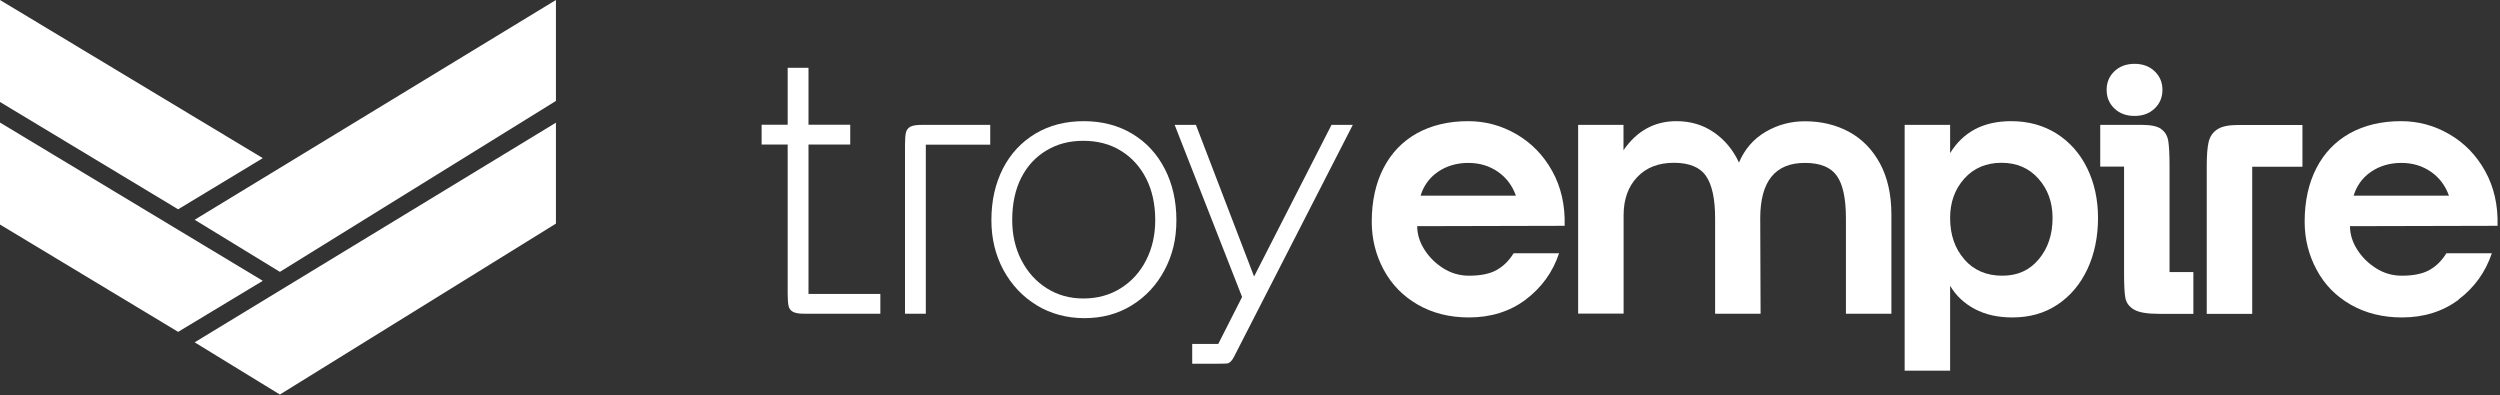
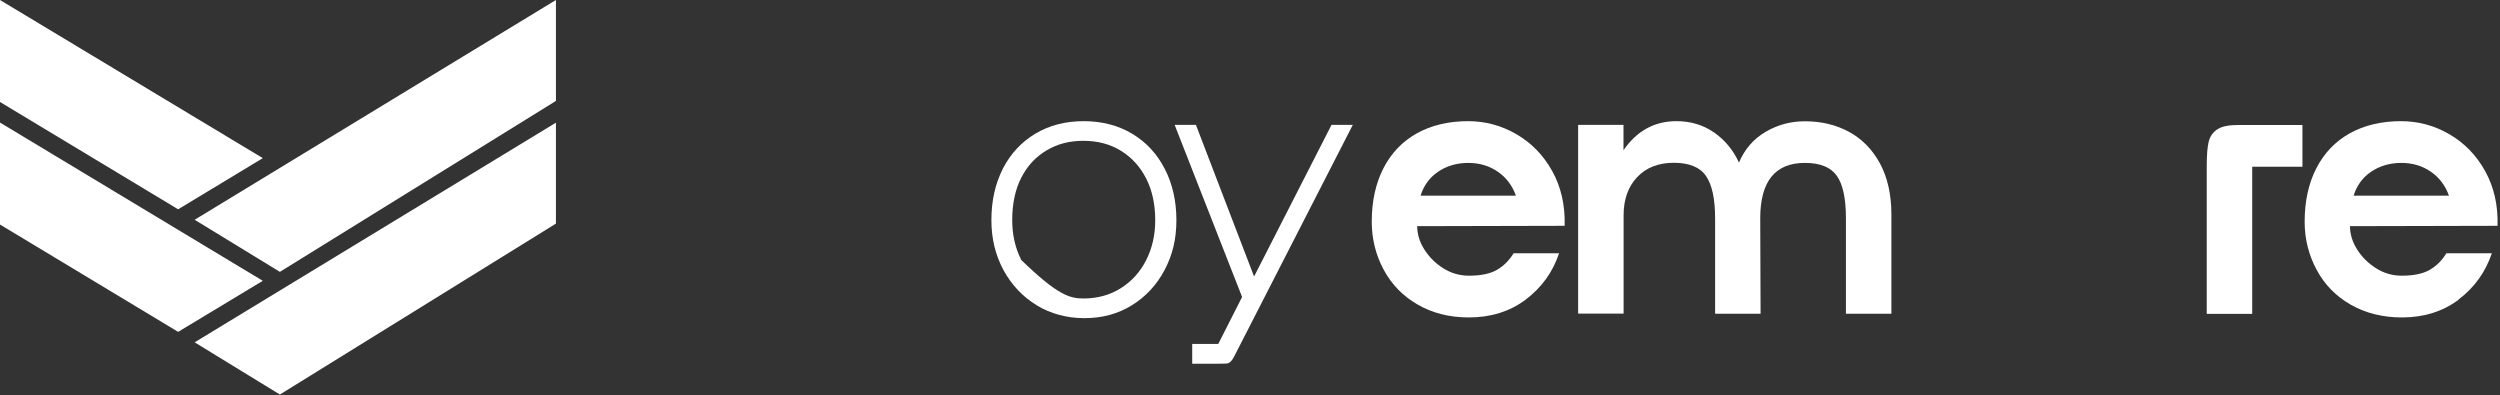
<svg xmlns="http://www.w3.org/2000/svg" width="215" height="34" viewBox="0 0 215 34" fill="none">
  <rect x="0" y="0" width="215" height="34" fill="#333333" stroke="none" />
-   <path d="M68.2 26.82C68 26.71 67.87 26.55 67.82 26.32C67.77 26.1 67.74 25.75 67.74 25.28V12.43H65.5V10.73H67.74V5.83H69.53V10.73H73.12V12.43H69.53V25.28H75.71V26.98H69.18C68.73 26.98 68.41 26.93 68.2 26.82Z" fill="white" />
-   <path d="M77.91 11.4C77.96 11.18 78.09 11.01 78.29 10.9C78.49 10.79 78.82 10.74 79.27 10.74H85.16V12.44H79.62V26.98H77.83V12.44C77.83 11.97 77.86 11.62 77.91 11.4Z" fill="white" />
-   <path d="M89.17 26.26C87.95 25.52 87 24.51 86.3 23.23C85.61 21.95 85.26 20.52 85.26 18.94C85.26 17.27 85.59 15.8 86.25 14.5C86.91 13.21 87.85 12.21 89.05 11.49C90.26 10.77 91.64 10.42 93.2 10.42C94.76 10.42 96.17 10.78 97.38 11.51C98.59 12.24 99.52 13.25 100.18 14.54C100.84 15.83 101.17 17.3 101.17 18.94C101.17 20.58 100.83 21.95 100.15 23.23C99.47 24.51 98.53 25.52 97.33 26.26C96.13 27 94.78 27.36 93.26 27.36C91.74 27.36 90.38 26.99 89.16 26.26H89.17ZM87.84 22.37C88.36 23.39 89.09 24.2 90.02 24.79C90.95 25.38 92 25.67 93.18 25.67C94.36 25.67 95.44 25.38 96.38 24.79C97.32 24.2 98.05 23.4 98.57 22.37C99.09 21.35 99.35 20.2 99.35 18.94C99.35 17.57 99.09 16.38 98.57 15.35C98.05 14.33 97.32 13.53 96.39 12.96C95.46 12.39 94.39 12.11 93.17 12.11C91.95 12.11 90.94 12.38 90.01 12.93C89.08 13.48 88.35 14.26 87.83 15.28C87.31 16.3 87.05 17.52 87.05 18.93C87.05 20.19 87.31 21.33 87.83 22.36L87.84 22.37Z" fill="white" />
+   <path d="M89.17 26.26C87.95 25.52 87 24.51 86.3 23.23C85.61 21.95 85.26 20.52 85.26 18.94C85.26 17.27 85.59 15.8 86.25 14.5C86.91 13.21 87.85 12.21 89.05 11.49C90.26 10.77 91.64 10.42 93.2 10.42C94.76 10.42 96.17 10.78 97.38 11.51C98.59 12.24 99.52 13.25 100.18 14.54C100.84 15.83 101.17 17.3 101.17 18.94C101.17 20.58 100.83 21.95 100.15 23.23C99.47 24.51 98.53 25.52 97.33 26.26C96.13 27 94.78 27.36 93.26 27.36C91.74 27.36 90.38 26.99 89.16 26.26H89.17ZM87.84 22.37C90.95 25.38 92 25.67 93.18 25.67C94.36 25.67 95.44 25.38 96.38 24.79C97.32 24.2 98.05 23.4 98.57 22.37C99.09 21.35 99.35 20.2 99.35 18.94C99.35 17.57 99.09 16.38 98.57 15.35C98.05 14.33 97.32 13.53 96.39 12.96C95.46 12.39 94.39 12.11 93.17 12.11C91.95 12.11 90.94 12.38 90.01 12.93C89.08 13.48 88.35 14.26 87.83 15.28C87.31 16.3 87.05 17.52 87.05 18.93C87.05 20.19 87.31 21.33 87.83 22.36L87.84 22.37Z" fill="white" />
  <path d="M102.85 10.74L107.85 23.78L114.51 10.74H116.34L106.28 30.38C106.13 30.7 106 30.92 105.88 31.05C105.76 31.18 105.64 31.25 105.51 31.26C105.38 31.27 105.1 31.28 104.68 31.28H102.53V29.58H104.77L106.82 25.54L101.02 10.74H102.85Z" fill="white" />
  <path d="M131.2 25.78C129.83 26.79 128.21 27.3 126.33 27.3C124.66 27.3 123.2 26.93 121.93 26.2C120.66 25.47 119.68 24.47 119 23.2C118.32 21.94 117.97 20.56 117.97 19.07C117.97 17.3 118.31 15.76 118.98 14.46C119.65 13.16 120.61 12.16 121.86 11.46C123.11 10.77 124.58 10.42 126.26 10.42C127.73 10.42 129.12 10.79 130.41 11.54C131.7 12.29 132.73 13.34 133.49 14.71C134.25 16.08 134.61 17.65 134.56 19.42L121.88 19.45C121.88 20.13 122.08 20.8 122.49 21.45C122.9 22.1 123.44 22.64 124.12 23.07C124.8 23.5 125.54 23.71 126.33 23.71C127.36 23.71 128.16 23.54 128.73 23.21C129.31 22.88 129.79 22.4 130.17 21.78H134.08C133.53 23.43 132.56 24.75 131.2 25.77V25.78ZM130.37 16.83C130.07 15.98 129.56 15.29 128.83 14.78C128.1 14.27 127.25 14.01 126.27 14.01C125.29 14.01 124.4 14.27 123.66 14.78C122.92 15.29 122.43 15.98 122.17 16.83H130.37Z" fill="white" />
  <path d="M135.71 10.74H139.62V12.92C140.77 11.25 142.29 10.42 144.17 10.42C145.41 10.42 146.49 10.75 147.42 11.4C148.35 12.05 149.06 12.91 149.55 13.98C150.04 12.83 150.8 11.95 151.84 11.34C152.88 10.73 154 10.43 155.22 10.43C156.63 10.43 157.89 10.73 159.02 11.34C160.14 11.95 161.03 12.86 161.68 14.06C162.33 15.27 162.66 16.73 162.66 18.46V26.98H158.75V18.78C158.75 17.07 158.49 15.85 157.96 15.11C157.43 14.37 156.52 14.01 155.22 14.01C152.66 14.01 151.38 15.6 151.38 18.78L151.41 26.98H147.5V18.78C147.5 17.11 147.24 15.9 146.72 15.14C146.2 14.38 145.27 14 143.95 14C142.63 14 141.57 14.41 140.8 15.23C140.02 16.05 139.63 17.15 139.63 18.51V26.97H135.72V10.74H135.71Z" fill="white" />
-   <path d="M163.8 10.74H167.71V13.17C168.84 11.33 170.59 10.42 172.96 10.42C174.43 10.42 175.74 10.78 176.87 11.49C178 12.21 178.88 13.2 179.5 14.47C180.12 15.74 180.43 17.17 180.43 18.75C180.43 20.33 180.13 21.84 179.52 23.14C178.91 24.44 178.05 25.46 176.94 26.2C175.83 26.94 174.54 27.3 173.06 27.3C171.82 27.3 170.75 27.06 169.84 26.58C168.93 26.1 168.22 25.43 167.71 24.58V31.88H163.8V10.74ZM168.94 22.32C169.76 23.25 170.85 23.71 172.19 23.71C173.53 23.71 174.54 23.24 175.33 22.3C176.12 21.36 176.52 20.18 176.52 18.74C176.52 17.39 176.11 16.27 175.3 15.36C174.49 14.45 173.43 14 172.13 14C170.83 14 169.74 14.45 168.93 15.36C168.12 16.27 167.71 17.39 167.71 18.74C167.71 20.19 168.12 21.38 168.94 22.31V22.32Z" fill="white" />
-   <path d="M185.86 11.1C186.19 11.33 186.39 11.67 186.47 12.11C186.54 12.55 186.58 13.26 186.58 14.24V23.4H188.63V26.99H185.65C184.65 26.99 183.94 26.87 183.52 26.62C183.1 26.37 182.86 26.04 182.78 25.61C182.7 25.18 182.67 24.47 182.67 23.46V14.33H180.62V10.74H184.24C184.99 10.74 185.53 10.86 185.86 11.09V11.1ZM181.84 6.13C182.29 5.7 182.87 5.49 183.57 5.49C184.27 5.49 184.85 5.7 185.3 6.13C185.75 6.56 185.97 7.09 185.97 7.73C185.97 8.37 185.75 8.9 185.3 9.33C184.85 9.76 184.28 9.97 183.57 9.97C182.86 9.97 182.29 9.76 181.84 9.33C181.39 8.9 181.17 8.37 181.17 7.73C181.17 7.09 181.39 6.56 181.84 6.13Z" fill="white" />
  <path d="M189.94 12.22C190.05 11.75 190.29 11.39 190.68 11.13C191.07 10.87 191.65 10.75 192.44 10.75H198.01V14.34H193.69V26.99H189.78V14.27C189.78 13.37 189.83 12.69 189.94 12.22Z" fill="white" />
  <path d="M211.44 25.78C210.07 26.79 208.45 27.3 206.57 27.3C204.9 27.3 203.44 26.93 202.16 26.2C200.88 25.47 199.91 24.47 199.23 23.2C198.55 21.94 198.2 20.56 198.2 19.07C198.2 17.3 198.54 15.76 199.21 14.46C199.88 13.16 200.84 12.16 202.09 11.46C203.34 10.77 204.81 10.42 206.49 10.42C207.96 10.42 209.35 10.79 210.64 11.54C211.93 12.29 212.96 13.34 213.72 14.71C214.48 16.08 214.84 17.65 214.79 19.42L202.1 19.45C202.1 20.13 202.3 20.8 202.71 21.45C203.12 22.1 203.66 22.64 204.34 23.07C205.02 23.5 205.76 23.71 206.55 23.71C207.57 23.71 208.38 23.54 208.95 23.21C209.53 22.88 210.01 22.4 210.39 21.78H214.3C213.74 23.43 212.78 24.75 211.42 25.77L211.44 25.78ZM210.61 16.83C210.31 15.98 209.8 15.29 209.07 14.78C208.34 14.27 207.49 14.01 206.51 14.01C205.53 14.01 204.64 14.27 203.9 14.78C203.16 15.29 202.67 15.98 202.41 16.83H210.61Z" fill="white" />
  <path d="M22.6 13.6L0 0V8.77L15.32 18L22.6 13.6Z" fill="white" />
  <path d="M0 10.54V19.31L15.32 28.54L22.6 24.15L0 10.54Z" fill="white" />
  <path d="M16.74 18.9L24.07 23.38L47.81 8.68V0L16.74 18.9Z" fill="white" />
  <path d="M24.07 33.93L47.81 19.23V10.55L16.74 29.44L24.07 33.93Z" fill="white" />
</svg>